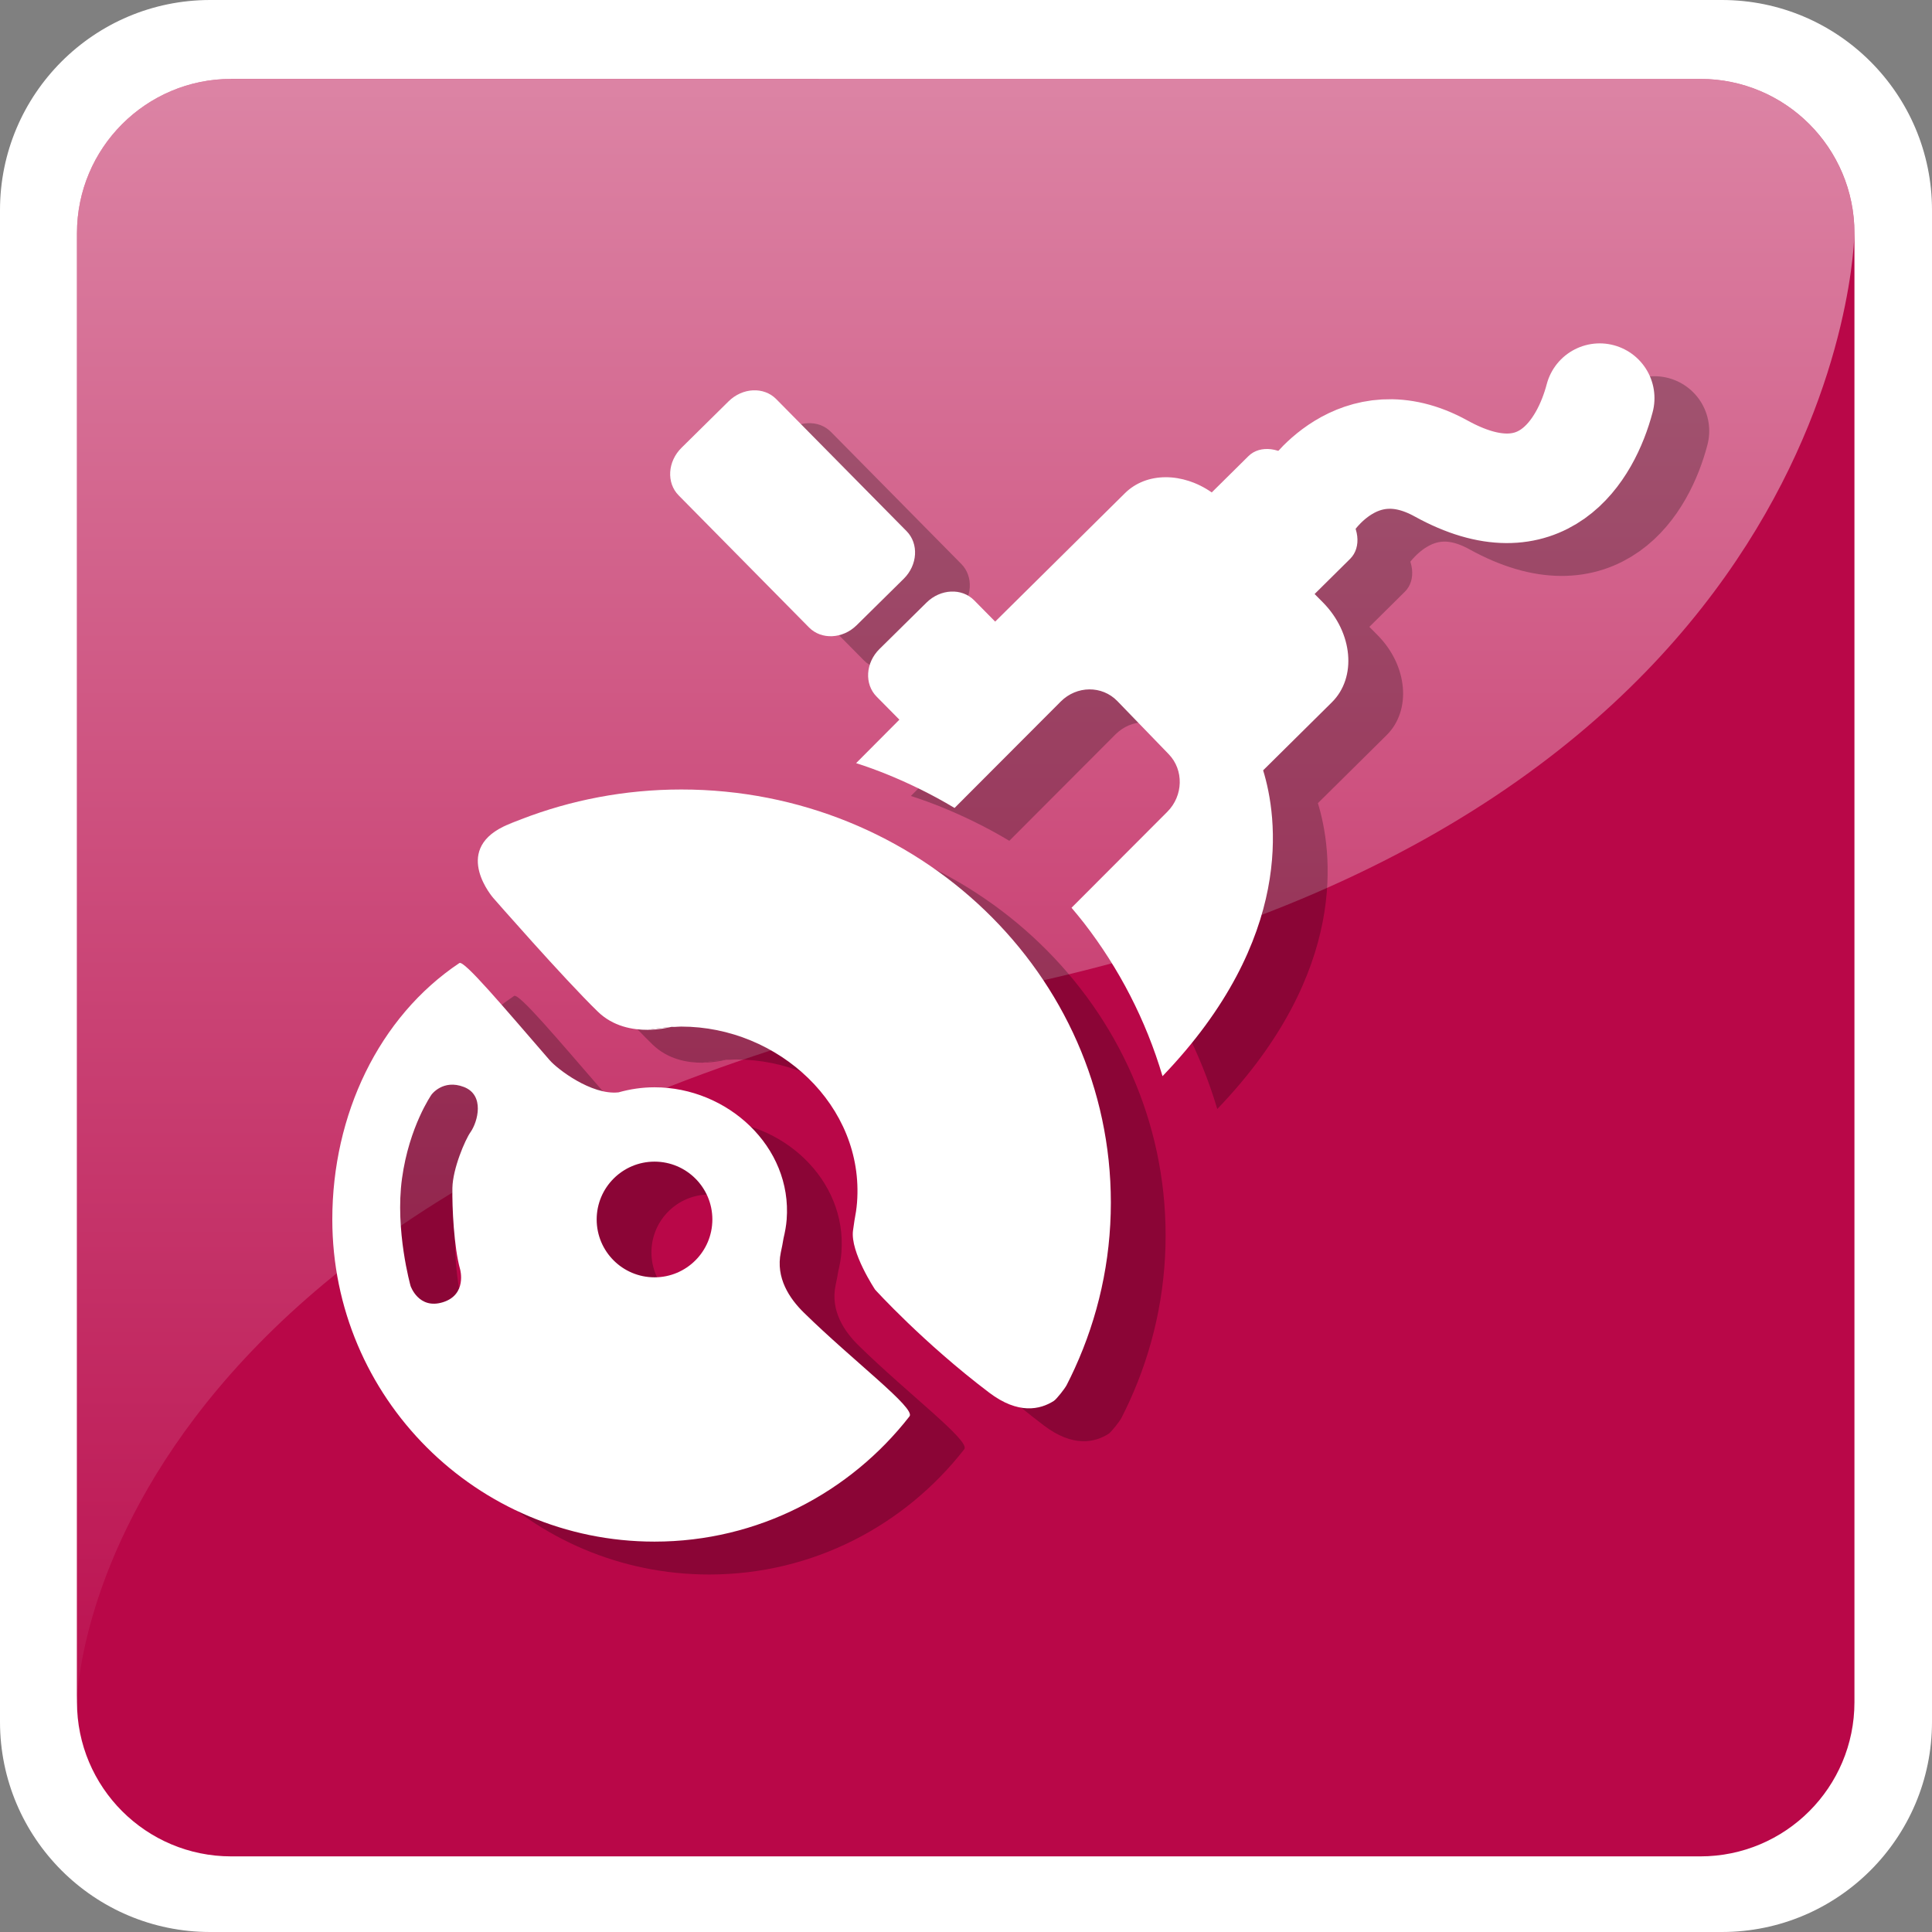
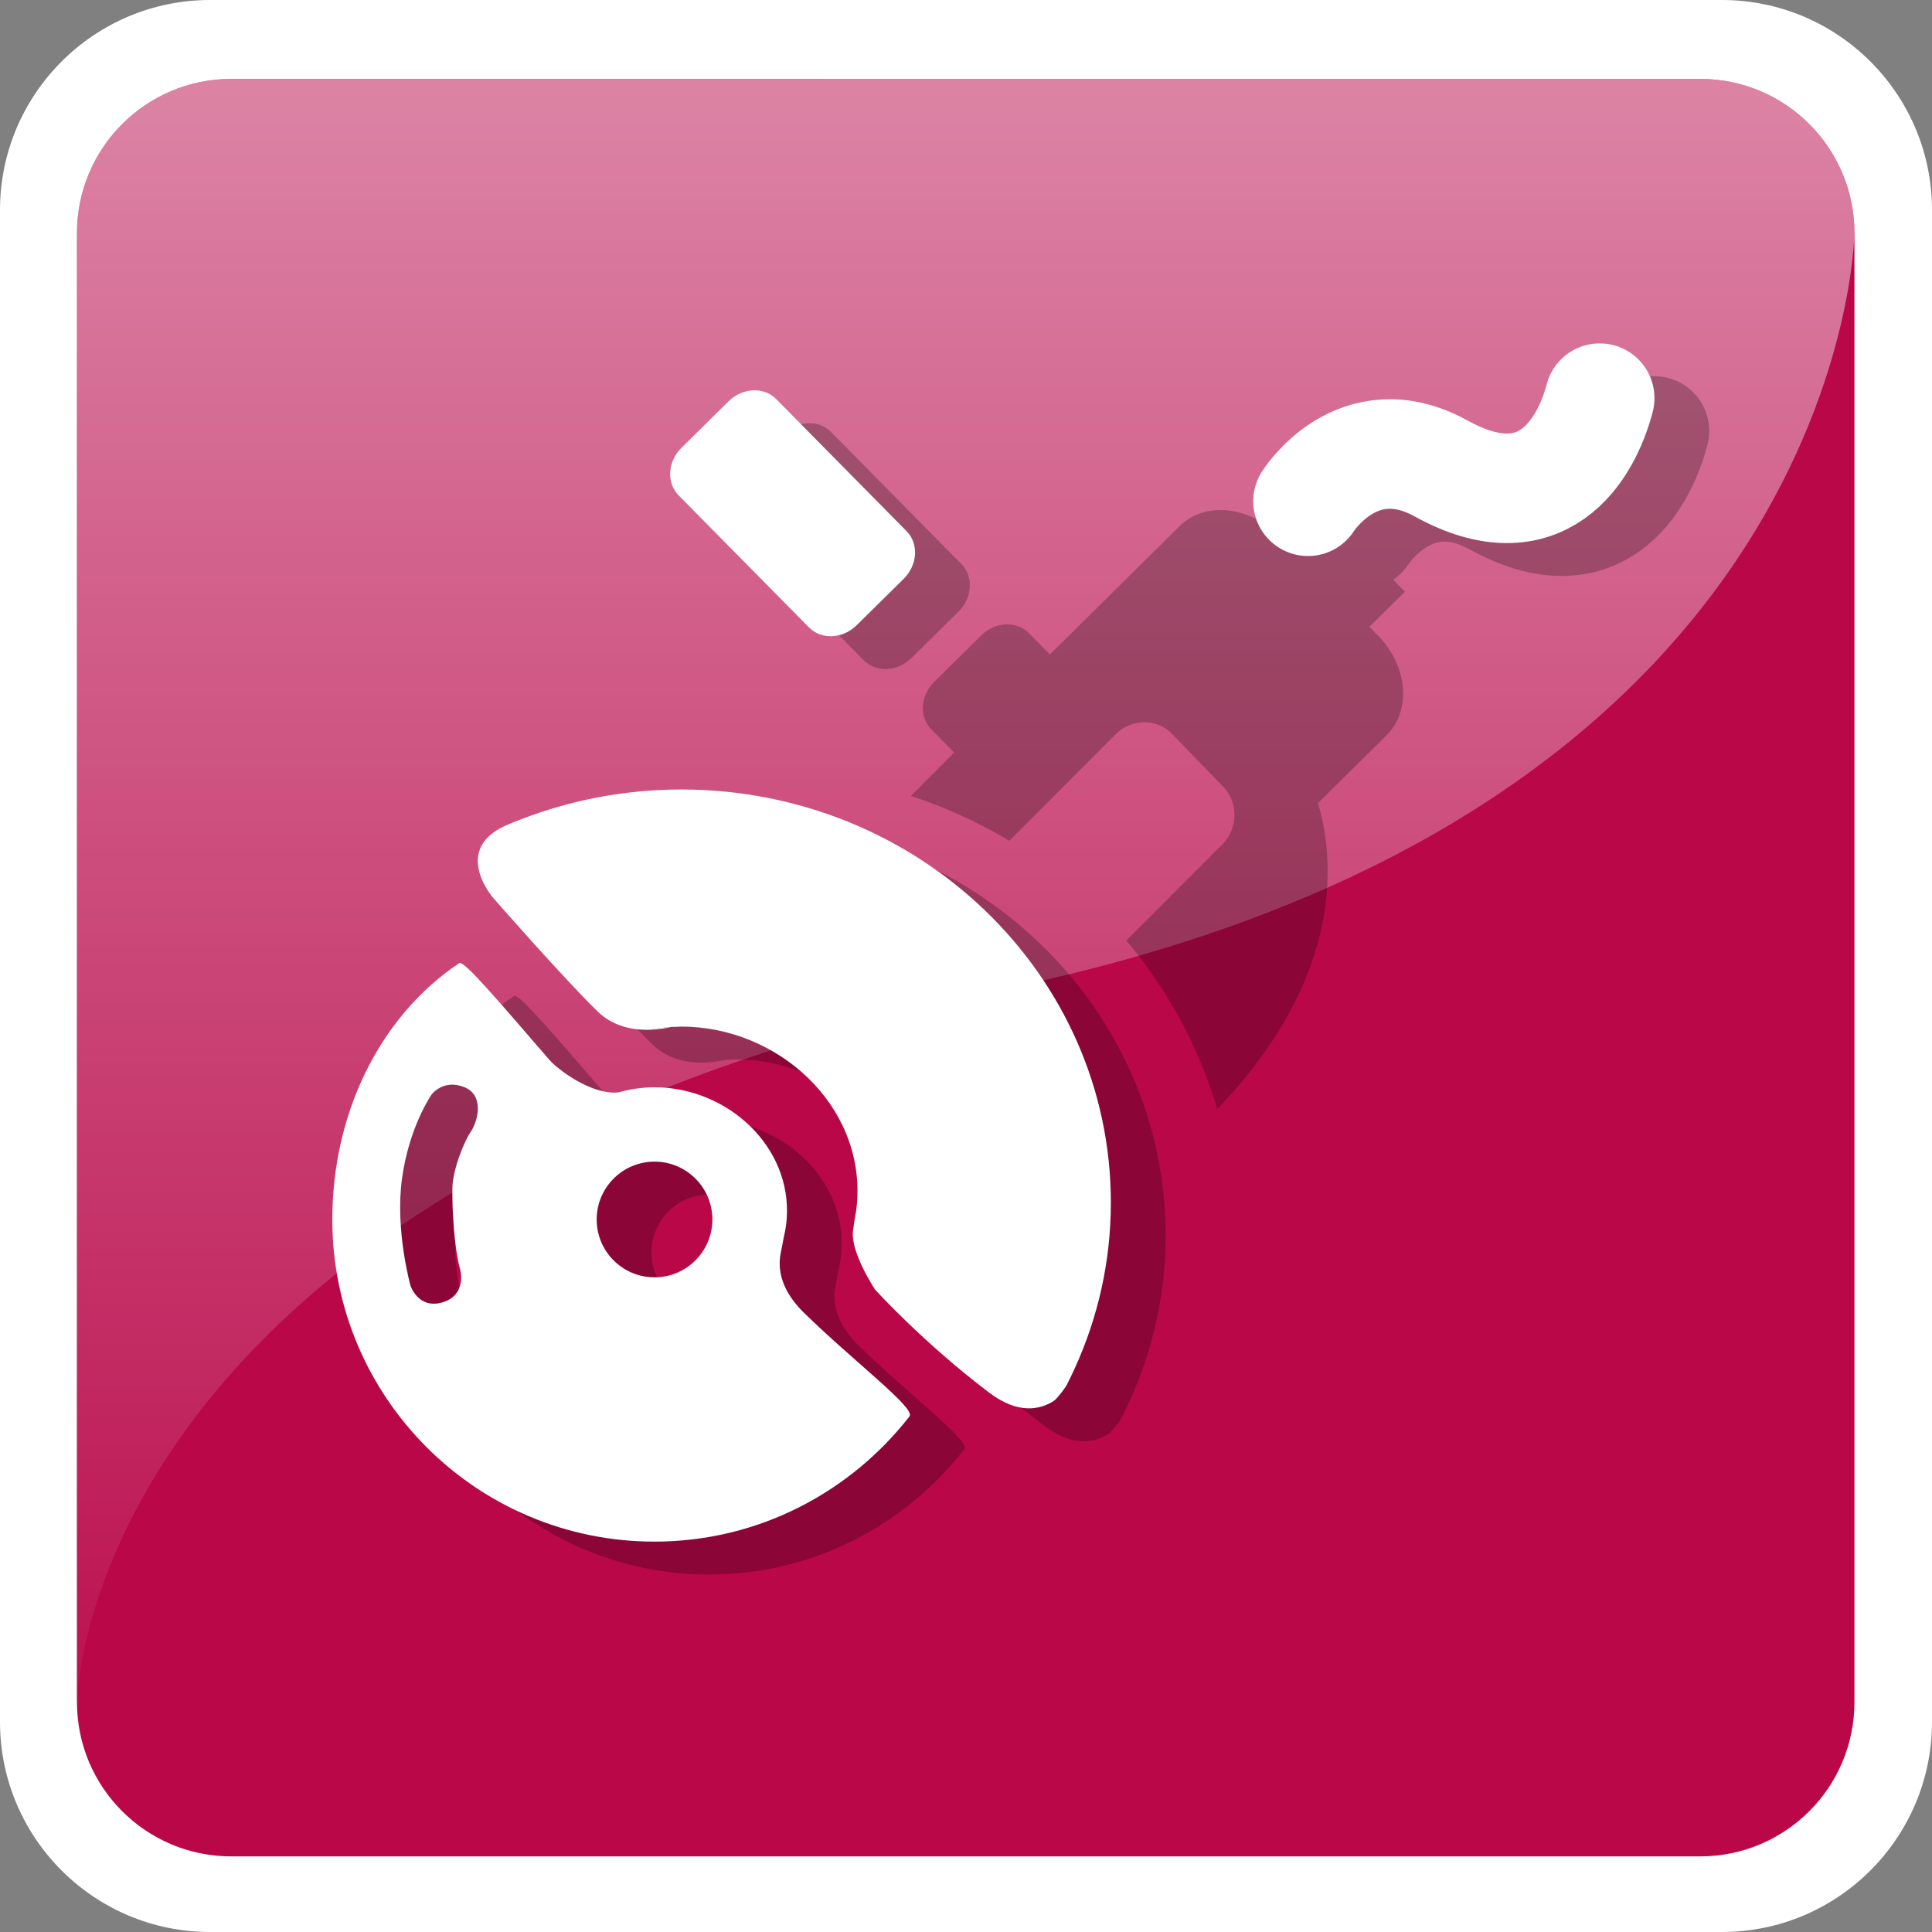
<svg xmlns="http://www.w3.org/2000/svg" version="1.1" id="Layer_1" x="0px" y="0px" viewBox="0 0 50 50" enable-background="new 0 0 50 50" xml:space="preserve">
  <rect x="0" y="0" width="50" height="50" fill="#808080" stroke="none" />
  <g>
    <g>
      <g>
        <path fill="#FFFFFF" d="M50,44.561C50,47.565,47.564,50,44.561,50H5.439C2.435,50,0,47.565,0,44.561V5.438     C0,2.435,2.435,0,5.439,0h39.123C47.564,0,50,2.435,50,5.438V44.561z" />
      </g>
    </g>
    <path fill="#B90748" d="M47.993,44.051c0,2.206-1.787,3.992-3.991,3.992H5.984c-2.204,0-3.992-1.786-3.992-3.992V6.034   c0-2.204,1.788-3.992,3.992-3.992h38.018c2.204,0,3.991,1.787,3.991,3.992V44.051z" />
    <linearGradient id="SVGID_1_" gradientUnits="userSpaceOnUse" x1="24.992" y1="2.51" x2="24.992" y2="48.048">
      <stop offset="0" style="stop-color:#FFFFFF" />
      <stop offset="1" style="stop-color:#B90748" />
    </linearGradient>
    <path opacity="0.5" fill="url(#SVGID_1_)" d="M26.121,25.562C47.835,21.038,47.992,6.034,47.992,6.034   c0-2.204-1.787-3.992-3.991-3.992H5.984c-2.204,0-3.992,1.787-3.992,3.992v38.016C1.991,44.051,2.101,30.567,26.121,25.562z" />
  </g>
  <g>
    <g opacity="0.25">
      <path fill="none" stroke="#000000" stroke-width="2.835" stroke-linecap="round" stroke-miterlimit="10" d="M35.268,13.822    c0,0,1.281-2.042,3.444-0.848c2.605,1.438,3.748-0.461,4.105-1.82" />
-       <path d="M14.509,22.212c-0.023,0.01-0.043,0.021-0.065,0.032c0.154-0.068,0.31-0.132,0.468-0.193    C14.752,22.109,14.616,22.164,14.509,22.212z" />
      <path d="M19.049,21.283c-1.462,0-2.858,0.274-4.137,0.768c-0.158,0.061-0.314,0.125-0.468,0.193    c-1.317,0.643-0.26,1.848-0.26,1.848s1.817,2.078,2.703,2.939c0.399,0.388,0.908,0.475,1.299,0.472    c0.187-0.036,0.379-0.057,0.574-0.069c0.015-0.004,0.025-0.007,0.025-0.007s0.037-0.002,0.099,0    c0.055-0.002,0.108-0.008,0.163-0.008c2.513,0,4.743,2.046,4.55,4.554c-0.012,0.155-0.037,0.311-0.067,0.468    c-0.013,0.098-0.028,0.184-0.037,0.257c-0.075,0.558,0.572,1.529,0.572,1.529s1.244,1.373,2.953,2.666    c0.751,0.569,1.316,0.44,1.67,0.215c0.074-0.047,0.289-0.323,0.334-0.411c0.074-0.144,0.144-0.289,0.211-0.436    c0.599-1.313,0.933-2.762,0.933-4.288C30.166,26.069,25.189,21.283,19.049,21.283z" />
      <path d="M18.761,27.432c-0.195,0.012-0.387,0.034-0.574,0.069C18.471,27.499,18.692,27.45,18.761,27.432z" />
      <path d="M22.355,17.089c0.32,0.324,0.872,0.298,1.233-0.059l1.217-1.201c0.361-0.356,0.394-0.908,0.075-1.232l-3.375-3.419    c-0.32-0.324-0.872-0.298-1.233,0.059l-1.217,1.201c-0.361,0.356-0.395,0.908-0.075,1.232L22.355,17.089z" />
-       <path d="M33.727,12.654l-0.95,0.94c-0.746-0.521-1.686-0.535-2.247,0.02l-3.358,3.323l-0.544-0.551    c-0.32-0.324-0.872-0.298-1.233,0.059l-1.217,1.201c-0.361,0.356-0.395,0.908-0.075,1.232l0.59,0.597l-1.12,1.125    c0.558,0.178,1.095,0.401,1.615,0.654c0.319,0.156,0.631,0.324,0.933,0.506l2.748-2.754c0.414-0.415,1.069-0.42,1.464-0.013    l1.33,1.375c0.395,0.408,0.379,1.075-0.035,1.49l-2.48,2.485c0.11,0.13,0.219,0.261,0.324,0.396    c0.904,1.168,1.6,2.507,2.031,3.962c3.439-3.581,2.972-6.717,2.604-7.915l1.779-1.761c0.649-0.642,0.545-1.799-0.231-2.584    l-0.216-0.218l0.92-0.911c0.301-0.298,0.236-0.852-0.146-1.238l-0.632-0.639c-0.204,0.213-0.314,0.385-0.314,0.385    s0.11-0.171,0.314-0.385l-0.618-0.625C34.582,12.427,34.028,12.356,33.727,12.654z" />
+       <path d="M33.727,12.654l-0.95,0.94c-0.746-0.521-1.686-0.535-2.247,0.02l-3.358,3.323l-0.544-0.551    c-0.32-0.324-0.872-0.298-1.233,0.059l-1.217,1.201c-0.361,0.356-0.395,0.908-0.075,1.232l0.59,0.597l-1.12,1.125    c0.558,0.178,1.095,0.401,1.615,0.654c0.319,0.156,0.631,0.324,0.933,0.506l2.748-2.754c0.414-0.415,1.069-0.42,1.464-0.013    l1.33,1.375c0.395,0.408,0.379,1.075-0.035,1.49l-2.48,2.485c0.11,0.13,0.219,0.261,0.324,0.396    c0.904,1.168,1.6,2.507,2.031,3.962c3.439-3.581,2.972-6.717,2.604-7.915l1.779-1.761c0.649-0.642,0.545-1.799-0.231-2.584    l-0.216-0.218l0.92-0.911l-0.632-0.639c-0.204,0.213-0.314,0.385-0.314,0.385    s0.11-0.171,0.314-0.385l-0.618-0.625C34.582,12.427,34.028,12.356,33.727,12.654z" />
      <path d="M22.221,34.822c-0.368-0.36-0.735-0.899-0.596-1.56c0.027-0.128,0.052-0.248,0.07-0.365    c0.039-0.163,0.069-0.326,0.081-0.486c0.145-1.884-1.531-3.421-3.421-3.421c-0.323,0-0.634,0.048-0.93,0.131    c-0.003,0-0.006,0-0.01,0.001c-0.696,0.07-1.572-0.602-1.774-0.835c-1.213-1.399-2.215-2.593-2.336-2.512    c-2.089,1.397-3.288,3.929-3.288,6.635c0,4.605,3.733,8.338,8.338,8.338c2.686,0,5.068-1.276,6.6-3.242    C25.122,37.293,23.504,36.079,22.221,34.822z M13.594,30.151c-0.14,0.199-0.458,0.942-0.468,1.44c-0.01,0.498,0.04,1.543,0.2,2.11    c0,0,0.185,0.653-0.444,0.85c-0.629,0.197-0.838-0.419-0.838-0.419s-0.407-1.442-0.222-2.785c0.185-1.343,0.764-2.169,0.764-2.169    s0.296-0.407,0.838-0.197C13.967,29.191,13.783,29.881,13.594,30.151z M18.356,33.908c-0.827,0-1.497-0.67-1.497-1.497    s0.67-1.497,1.497-1.497c0.826,0,1.497,0.67,1.497,1.497S19.182,33.908,18.356,33.908z" />
    </g>
    <g>
      <g>
        <path fill="none" stroke="#FFFFFF" stroke-width="2.835" stroke-linecap="round" stroke-miterlimit="10" d="M33.851,12.972     c0,0,1.281-2.042,3.444-0.848c2.605,1.438,3.748-0.461,4.105-1.82" />
        <g>
          <path fill="#FFFFFF" d="M13.092,21.361c-0.023,0.01-0.043,0.021-0.065,0.032c0.154-0.068,0.31-0.132,0.468-0.193      C13.334,21.258,13.199,21.314,13.092,21.361z" />
          <path fill="#FFFFFF" d="M17.632,20.432c-1.462,0-2.858,0.274-4.137,0.768c-0.158,0.061-0.314,0.125-0.468,0.193      c-1.317,0.643-0.26,1.848-0.26,1.848s1.817,2.078,2.703,2.939c0.399,0.388,0.908,0.475,1.299,0.472      c0.187-0.036,0.379-0.057,0.574-0.069c0.015-0.004,0.025-0.007,0.025-0.007s0.037-0.002,0.099,0      c0.055-0.002,0.108-0.008,0.163-0.008c2.513,0,4.743,2.046,4.55,4.554c-0.012,0.155-0.037,0.311-0.067,0.468      c-0.013,0.098-0.028,0.184-0.037,0.257c-0.075,0.558,0.572,1.529,0.572,1.529s1.244,1.373,2.953,2.666      c0.751,0.569,1.316,0.44,1.67,0.215c0.074-0.047,0.289-0.323,0.334-0.411c0.074-0.144,0.144-0.289,0.211-0.436      c0.599-1.313,0.933-2.762,0.933-4.288C28.749,25.218,23.771,20.432,17.632,20.432z" />
          <path fill="#FFFFFF" d="M17.343,26.582c-0.195,0.012-0.387,0.034-0.574,0.069C17.054,26.649,17.274,26.6,17.343,26.582z" />
          <path fill="#FFFFFF" d="M20.938,16.239c0.32,0.324,0.872,0.298,1.233-0.059l1.217-1.201c0.361-0.356,0.394-0.908,0.075-1.232      l-3.375-3.419c-0.32-0.324-0.872-0.298-1.233,0.059l-1.217,1.201c-0.361,0.356-0.395,0.908-0.075,1.232L20.938,16.239z" />
-           <path fill="#FFFFFF" d="M32.31,11.804l-0.95,0.94c-0.746-0.521-1.686-0.535-2.247,0.02l-3.358,3.323l-0.544-0.551      c-0.32-0.324-0.872-0.298-1.233,0.059l-1.217,1.201c-0.361,0.356-0.395,0.908-0.075,1.232l0.59,0.597l-1.12,1.125      c0.558,0.178,1.095,0.401,1.615,0.654c0.319,0.156,0.631,0.324,0.933,0.506l2.748-2.754c0.414-0.415,1.069-0.42,1.464-0.013      l1.33,1.375c0.395,0.408,0.379,1.075-0.035,1.49l-2.48,2.485c0.11,0.13,0.219,0.261,0.324,0.396      c0.904,1.168,1.6,2.507,2.031,3.962c3.439-3.581,2.972-6.717,2.604-7.915l1.779-1.761c0.649-0.642,0.545-1.799-0.231-2.584      l-0.216-0.218l0.92-0.911c0.301-0.298,0.236-0.852-0.146-1.238l-0.632-0.639c-0.204,0.213-0.314,0.385-0.314,0.385      s0.11-0.171,0.314-0.385l-0.618-0.625C33.165,11.577,32.611,11.506,32.31,11.804z" />
          <path fill="#FFFFFF" d="M20.804,33.971c-0.368-0.36-0.735-0.899-0.596-1.56c0.027-0.128,0.052-0.248,0.07-0.365      c0.039-0.163,0.069-0.326,0.081-0.486c0.145-1.884-1.531-3.421-3.421-3.421c-0.323,0-0.634,0.048-0.93,0.131      c-0.003,0-0.006,0-0.01,0.001c-0.696,0.07-1.572-0.602-1.774-0.835c-1.213-1.399-2.215-2.593-2.336-2.512      c-2.089,1.397-3.288,3.929-3.288,6.635c0,4.605,3.733,8.338,8.338,8.338c2.686,0,5.068-1.276,6.6-3.242      C23.705,36.443,22.087,35.229,20.804,33.971z M12.176,29.301c-0.14,0.199-0.458,0.942-0.468,1.44      c-0.01,0.498,0.04,1.543,0.2,2.11c0,0,0.185,0.653-0.444,0.85c-0.629,0.197-0.838-0.419-0.838-0.419s-0.407-1.442-0.222-2.785      c0.185-1.343,0.764-2.169,0.764-2.169s0.296-0.407,0.838-0.197C12.55,28.341,12.366,29.031,12.176,29.301z M16.939,33.057      c-0.827,0-1.497-0.67-1.497-1.497c0-0.826,0.67-1.497,1.497-1.497c0.826,0,1.497,0.67,1.497,1.497      C18.435,32.387,17.765,33.057,16.939,33.057z" />
        </g>
      </g>
    </g>
  </g>
</svg>